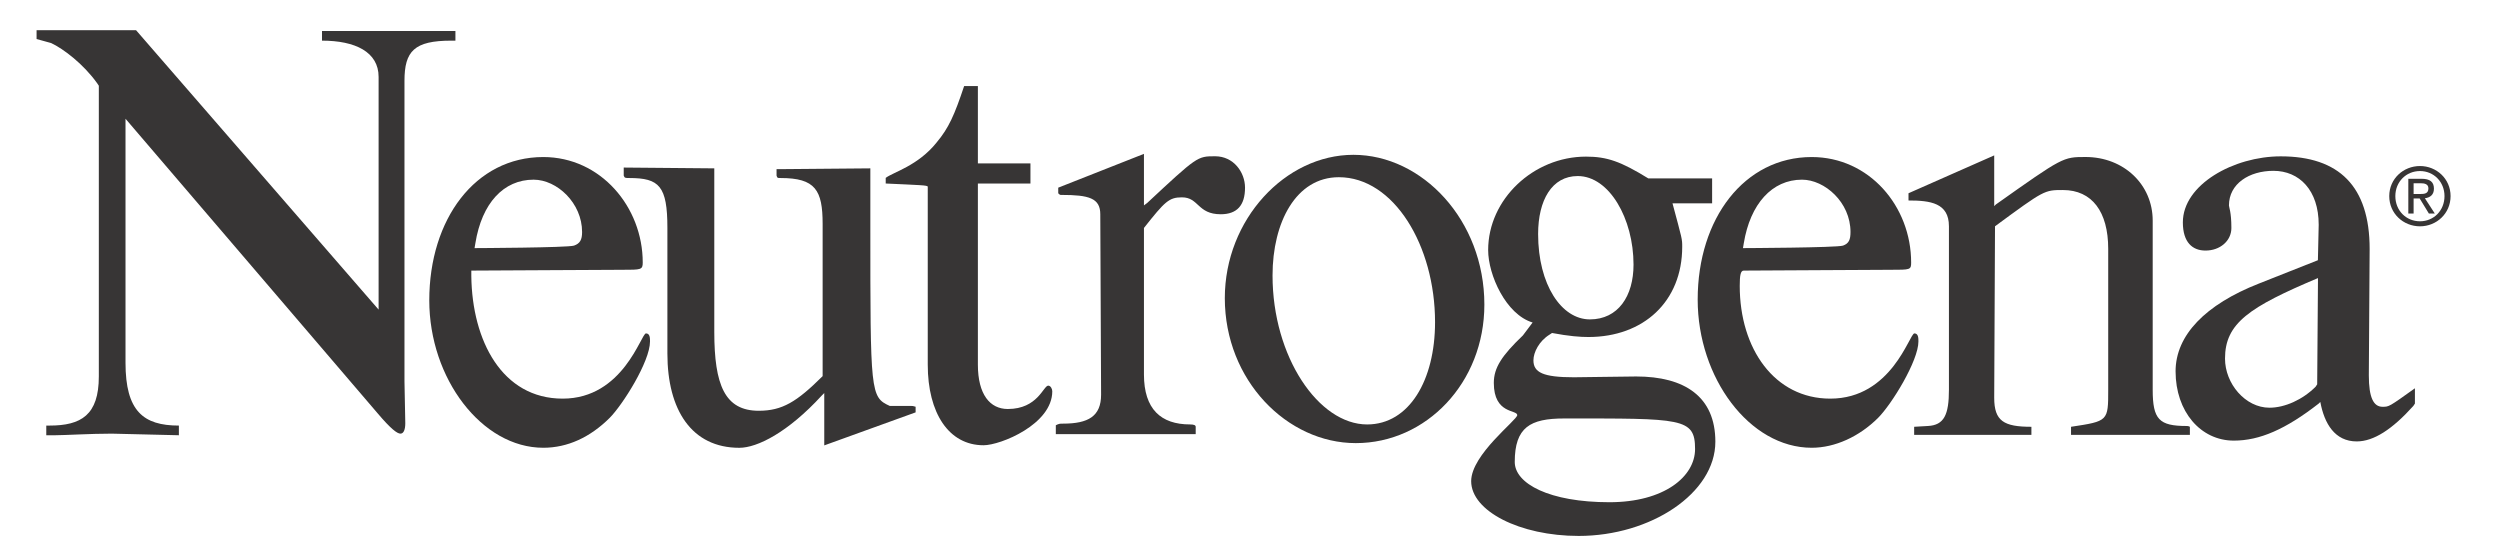
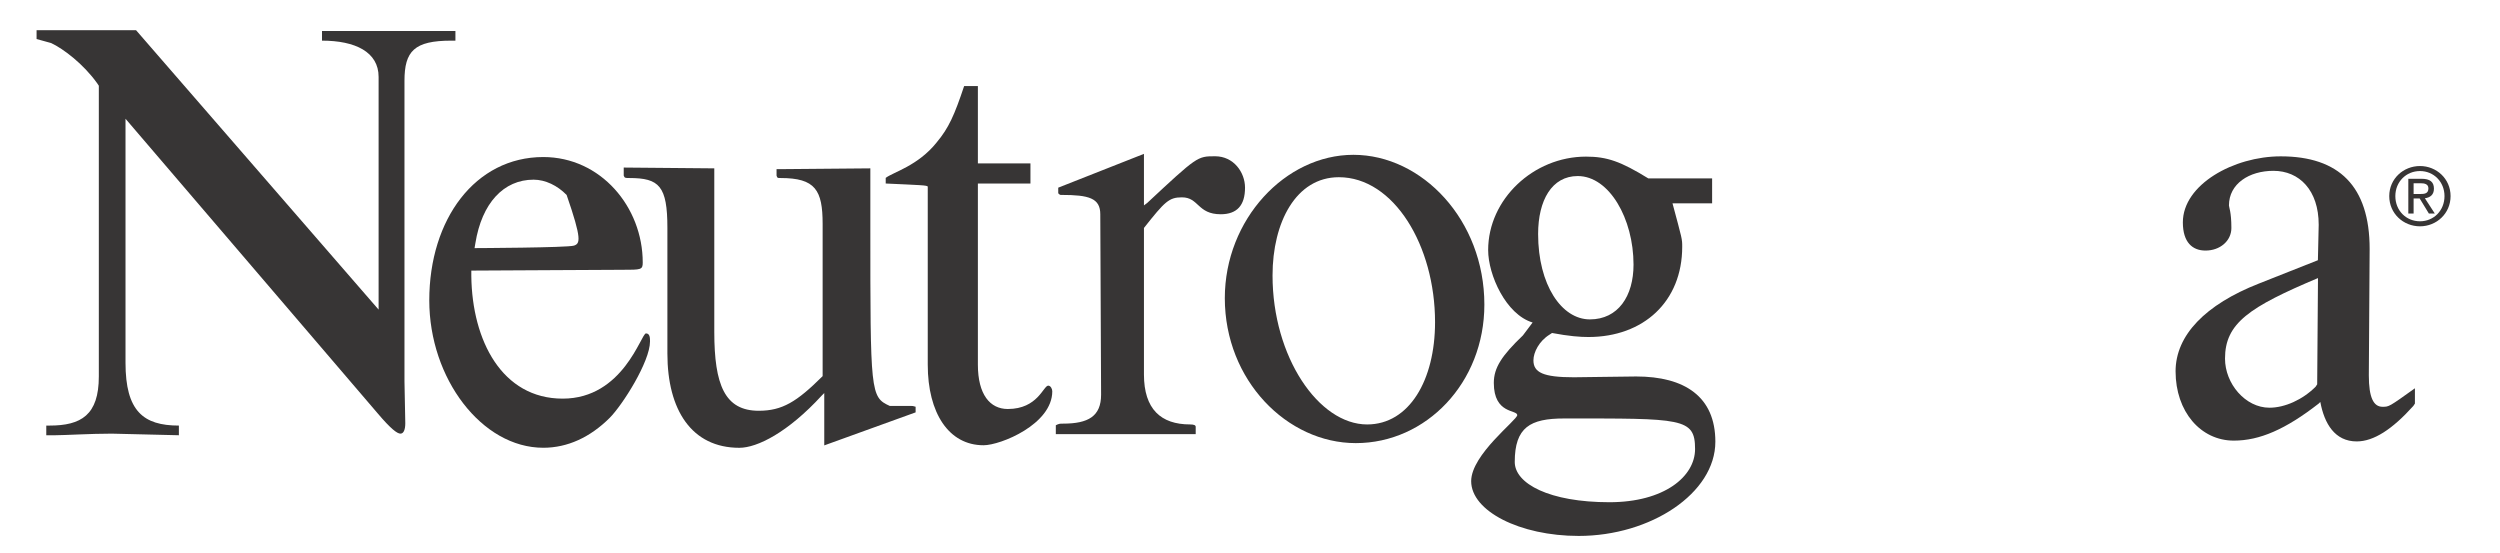
<svg xmlns="http://www.w3.org/2000/svg" width="100%" height="100%" viewBox="0 0 190 42" xml:space="preserve" style="fill-rule:evenodd;clip-rule:evenodd;stroke-linejoin:round;stroke-miterlimit:1.414;">
  <g id="Group" transform="matrix(1,0,0,1,0,-73)">
    <path d="M34.304,76.089L34.612,76.089L34.612,75.721L34.612,75.354L24.472,75.354L24.472,76.089C25.732,76.089 26.807,76.303 27.568,76.754C28.328,77.206 28.774,77.894 28.774,78.843L28.774,96.531L19.556,85.912L10.338,75.293L2.78,75.293L2.78,75.966L3.886,76.272C4.347,76.486 4.961,76.884 5.591,77.412C6.221,77.94 6.866,78.598 7.389,79.333L7.45,79.424L7.511,79.516L7.511,101.611C7.511,103.08 7.173,104.013 6.536,104.579C5.898,105.146 4.961,105.344 3.763,105.344L3.64,105.344L3.517,105.344L3.517,106.079L4.193,106.079C4.531,106.079 5.207,106.048 5.998,106.018C6.789,105.987 7.696,105.957 8.495,105.957L13.595,106.079L13.595,105.712L13.595,105.344C12.243,105.344 11.229,105.069 10.553,104.334C9.877,103.6 9.539,102.407 9.539,100.571L9.539,82.025L28.712,104.426C29.204,105.008 29.573,105.39 29.849,105.628C30.126,105.865 30.31,105.957 30.433,105.957C30.556,105.957 30.648,105.88 30.709,105.742C30.771,105.604 30.802,105.406 30.802,105.161L30.771,103.57L30.74,101.978L30.74,79.149C30.74,78.016 30.925,77.252 31.462,76.77C32,76.288 32.891,76.089 34.304,76.089Z" style="fill:rgb(55,53,53);" />
    <path d="M67.621,103.85C66.883,103.514 66.515,103.269 66.33,101.525C66.146,99.78 66.146,96.537 66.146,90.202L66.146,88.335L66.146,86.469L66.146,86.132L66.146,85.795L59.263,85.856L59.14,85.856L59.018,85.856L59.018,86.346C59.048,86.438 59.064,86.484 59.102,86.507C59.14,86.53 59.202,86.53 59.325,86.53C60.646,86.53 61.445,86.759 61.914,87.31C62.382,87.861 62.52,88.733 62.52,90.018L62.52,101.586C61.537,102.565 60.769,103.223 60.024,103.636C59.279,104.049 58.557,104.218 57.666,104.218C56.375,104.218 55.53,103.728 55.008,102.734C54.486,101.739 54.286,100.24 54.286,98.22L54.286,85.795L47.403,85.734L47.403,86.346C47.434,86.438 47.465,86.484 47.526,86.507C47.588,86.53 47.68,86.53 47.833,86.53C48.97,86.53 49.692,86.683 50.13,87.234C50.568,87.784 50.722,88.733 50.722,90.324L50.722,99.872C50.722,102.014 51.183,103.805 52.097,105.059C53.011,106.314 54.378,107.033 56.191,107.033C56.867,107.033 57.789,106.742 58.864,106.1C59.939,105.457 61.168,104.463 62.459,103.055L62.551,102.963L62.644,102.871L62.644,106.85L66.115,105.595L69.587,104.34L69.587,104.126L69.587,103.912C69.495,103.881 69.434,103.866 69.38,103.858C69.326,103.85 69.28,103.85 69.219,103.85L68.42,103.85L67.621,103.85Z" style="fill:rgb(55,53,53);" />
-     <path d="M163.605,102.62L163.605,89.768C163.605,88.39 163.052,87.182 162.138,86.317C161.223,85.453 159.948,84.932 158.504,84.932C157.644,84.932 157.214,84.932 156.361,85.384C155.508,85.835 154.233,86.738 151.683,88.543L151.621,88.605L151.56,88.666L151.56,86.738L151.56,84.81L148.303,86.248L145.046,87.687L145.046,88.237C145.876,88.237 146.644,88.283 147.205,88.551C147.766,88.819 148.119,89.308 148.119,90.196L148.119,102.62C148.119,103.569 148.027,104.242 147.781,104.686C147.535,105.13 147.135,105.344 146.521,105.375L145.999,105.405L145.476,105.436L145.476,106.048L154.387,106.048L154.387,105.742L154.387,105.436C153.342,105.436 152.635,105.329 152.19,105C151.744,104.671 151.56,104.12 151.56,103.232L151.621,90.196C153.496,88.819 154.433,88.13 155.078,87.786C155.724,87.442 156.077,87.442 156.783,87.442C157.89,87.442 158.75,87.855 159.334,88.62C159.917,89.385 160.224,90.502 160.224,91.91L160.224,102.62C160.224,103.814 160.224,104.411 159.871,104.763C159.518,105.115 158.811,105.222 157.398,105.436L157.398,106.048L166.431,106.048L166.431,105.742L166.431,105.436C166.37,105.405 166.324,105.39 166.285,105.382C166.247,105.375 166.216,105.375 166.185,105.375C165.141,105.375 164.496,105.252 164.112,104.847C163.728,104.441 163.605,103.753 163.605,102.62Z" style="fill:rgb(55,53,53);" />
    <path d="M109.793,88.048C107.958,86.005 105.469,84.766 102.857,84.766C100.276,84.766 97.833,85.99 96.036,87.964C94.239,89.938 93.086,92.661 93.086,95.66C93.086,98.782 94.269,101.536 96.105,103.51C97.941,105.484 100.43,106.677 103.041,106.677C105.715,106.677 108.157,105.529 109.932,103.64C111.706,101.75 112.812,99.118 112.812,96.15C112.812,92.937 111.629,90.091 109.793,88.048ZM107.682,103.024C106.791,104.417 105.5,105.258 103.902,105.258C102.059,105.258 100.261,103.973 98.925,101.915C97.588,99.857 96.713,97.026 96.713,93.935C96.713,91.916 97.158,90.049 98.011,88.687C98.864,87.325 100.123,86.468 101.752,86.468C103.841,86.468 105.669,87.769 106.975,89.797C108.281,91.824 109.064,94.578 109.064,97.485C109.064,99.689 108.573,101.632 107.682,103.024Z" style="fill:rgb(55,53,53);" />
    <path d="M128.739,102.806C127.694,101.994 126.189,101.612 124.345,101.612L121.979,101.642L119.613,101.673C118.446,101.673 117.677,101.581 117.201,101.375C116.725,101.168 116.541,100.847 116.541,100.388C116.541,100.082 116.648,99.715 116.856,99.363C117.063,99.011 117.37,98.674 117.77,98.429L117.862,98.368L117.954,98.307C118.599,98.429 119.137,98.506 119.59,98.552C120.043,98.598 120.412,98.613 120.719,98.613C122.809,98.613 124.591,97.94 125.851,96.746C127.11,95.553 127.848,93.839 127.848,91.758C127.848,91.452 127.848,91.314 127.756,90.909C127.663,90.503 127.479,89.83 127.11,88.453L130.121,88.453L130.121,86.556L125.267,86.556C124.222,85.913 123.439,85.5 122.717,85.247C121.994,84.995 121.334,84.903 120.535,84.903C118.538,84.903 116.679,85.714 115.319,87.007C113.96,88.3 113.1,90.075 113.1,92.003C113.1,92.952 113.438,94.176 114.029,95.239C114.62,96.303 115.465,97.205 116.479,97.511L116.11,98.001L115.742,98.49C114.943,99.256 114.39,99.868 114.037,100.434C113.683,101 113.53,101.52 113.53,102.102C113.53,103.295 113.975,103.8 114.42,104.06C114.866,104.32 115.311,104.335 115.311,104.55C115.311,104.734 114.436,105.483 113.56,106.439C112.684,107.396 111.809,108.559 111.809,109.568C111.809,110.701 112.731,111.741 114.213,112.499C115.696,113.256 117.739,113.731 119.982,113.731C122.716,113.731 125.313,112.92 127.226,111.619C129.138,110.318 130.367,108.528 130.367,106.57C130.367,104.856 129.784,103.616 128.739,102.806ZM117.665,87.619C118.172,86.839 118.925,86.38 119.908,86.38C121.107,86.38 122.167,87.191 122.927,88.438C123.688,89.685 124.148,91.368 124.148,93.112C124.148,94.306 123.857,95.346 123.296,96.088C122.735,96.83 121.905,97.274 120.83,97.274C119.755,97.274 118.771,96.616 118.057,95.476C117.343,94.336 116.897,92.714 116.897,90.787C116.897,89.501 117.158,88.4 117.665,87.619ZM127.135,109.93C126.028,110.679 124.4,111.169 122.311,111.169C120.037,111.169 118.24,110.817 117.011,110.259C115.781,109.7 115.121,108.935 115.121,108.109C115.121,106.793 115.413,105.967 116.027,105.469C116.642,104.972 117.579,104.804 118.869,104.804C123.355,104.804 125.844,104.788 127.212,105.072C128.579,105.355 128.825,105.936 128.825,107.129C128.825,108.17 128.241,109.18 127.135,109.93Z" style="fill:rgb(55,53,53);" />
    <path d="M181.752,103.74C181.445,103.916 181.322,103.916 181.076,103.916C180.738,103.916 180.477,103.748 180.3,103.365C180.123,102.983 180.031,102.386 180.031,101.529L180.093,91.92C180.093,89.533 179.509,87.773 178.372,86.611C177.236,85.448 175.545,84.882 173.333,84.882C171.551,84.882 169.692,85.417 168.279,86.312C166.865,87.207 165.897,88.462 165.897,89.9C165.897,90.665 166.082,91.201 166.389,91.545C166.696,91.89 167.127,92.043 167.618,92.043C168.171,92.043 168.663,91.859 169.016,91.553C169.369,91.247 169.585,90.818 169.585,90.329C169.585,89.717 169.539,89.319 169.492,89.059C169.446,88.799 169.4,88.676 169.4,88.615C169.4,87.789 169.784,87.131 170.399,86.68C171.013,86.228 171.858,85.983 172.78,85.983C173.763,85.983 174.624,86.35 175.238,87.047C175.853,87.743 176.221,88.768 176.221,90.084L176.191,91.43L176.16,92.777L173.917,93.664L171.674,94.552C169.646,95.348 168.064,96.327 166.988,97.452C165.913,98.576 165.344,99.846 165.344,101.223C165.344,102.753 165.821,104.069 166.612,105.003C167.403,105.936 168.509,106.487 169.769,106.487C170.752,106.487 171.735,106.273 172.788,105.813C173.84,105.355 174.962,104.651 176.221,103.671L176.283,103.61L176.344,103.549C176.498,104.375 176.774,105.125 177.22,105.668C177.666,106.211 178.28,106.548 179.11,106.548C179.755,106.548 180.431,106.319 181.145,105.867C181.859,105.416 182.612,104.742 183.411,103.855L183.473,103.763L183.534,103.671L183.534,103.09L183.534,102.509C182.551,103.212 182.06,103.564 181.752,103.74ZM176.106,102.211L176.044,102.303L175.983,102.395C175.491,102.885 174.908,103.283 174.301,103.558C173.694,103.833 173.064,103.986 172.48,103.986C171.558,103.986 170.714,103.527 170.099,102.831C169.484,102.135 169.101,101.202 169.101,100.253C169.101,98.907 169.561,97.927 170.675,97.009C171.789,96.091 173.556,95.234 176.167,94.133L176.106,102.211Z" style="fill:rgb(55,53,53);" />
-     <path d="M49.363,98.553C49.324,98.43 49.247,98.338 49.094,98.338C48.909,98.338 48.479,99.578 47.519,100.817C46.559,102.057 45.069,103.296 42.764,103.296C40.46,103.296 38.739,102.195 37.587,100.481C36.435,98.767 35.851,96.441 35.82,93.993L35.82,93.779L35.82,93.565L41.566,93.534L47.312,93.504C48.018,93.504 48.402,93.504 48.61,93.435C48.817,93.366 48.848,93.228 48.848,92.953C48.848,90.841 48.049,88.837 46.705,87.36C45.361,85.883 43.471,84.935 41.29,84.935C38.708,84.935 36.542,86.113 35.021,88.064C33.501,90.015 32.625,92.738 32.625,95.829C32.625,98.798 33.623,101.598 35.206,103.656C36.788,105.714 38.954,107.03 41.29,107.03C42.211,107.03 43.102,106.831 43.947,106.448C44.792,106.066 45.591,105.499 46.329,104.765C46.82,104.275 47.588,103.204 48.234,102.064C48.879,100.924 49.401,99.716 49.401,98.951C49.401,98.828 49.401,98.675 49.363,98.553ZM36.097,91.674L36.128,91.49C36.373,89.96 36.911,88.751 37.672,87.925C38.432,87.099 39.416,86.655 40.552,86.655C41.443,86.655 42.365,87.099 43.064,87.818C43.763,88.537 44.239,89.532 44.239,90.633C44.239,91.215 44.086,91.506 43.625,91.666C43.164,91.827 36.066,91.857 36.066,91.857L36.097,91.674Z" style="fill:rgb(55,53,53);" />
-     <path d="M145.762,98.553C145.723,98.43 145.647,98.338 145.493,98.338C145.308,98.338 144.878,99.578 143.911,100.817C142.943,102.057 141.437,103.296 139.102,103.296C136.982,103.296 135.261,102.347 134.071,100.802C132.88,99.257 132.22,97.115 132.22,94.728C132.22,94.33 132.235,94.039 132.281,93.848C132.327,93.656 132.404,93.565 132.526,93.565L138.118,93.534L143.711,93.504C144.448,93.504 144.832,93.504 145.032,93.435C145.232,93.366 145.247,93.228 145.247,92.953C145.247,90.811 144.448,88.806 143.104,87.337C141.76,85.868 139.87,84.935 137.689,84.935C135.138,84.935 132.972,86.098 131.443,88.033C129.915,89.969 129.024,92.677 129.024,95.768C129.024,98.736 130.007,101.552 131.582,103.625C133.156,105.698 135.323,107.03 137.689,107.03C138.58,107.03 139.486,106.815 140.346,106.425C141.206,106.035 142.021,105.469 142.728,104.765C143.25,104.245 144.018,103.158 144.656,102.019C145.293,100.879 145.8,99.685 145.8,98.951C145.8,98.828 145.8,98.675 145.762,98.553ZM132.496,91.674L132.527,91.49C132.772,89.991 133.31,88.782 134.071,87.948C134.831,87.114 135.815,86.655 136.952,86.655C137.812,86.655 138.733,87.083 139.44,87.795C140.147,88.506 140.638,89.501 140.638,90.633C140.638,91.215 140.515,91.506 140.07,91.666C139.625,91.827 132.465,91.857 132.465,91.857L132.496,91.674Z" style="fill:rgb(55,53,53);" />
+     <path d="M49.363,98.553C49.324,98.43 49.247,98.338 49.094,98.338C48.909,98.338 48.479,99.578 47.519,100.817C46.559,102.057 45.069,103.296 42.764,103.296C40.46,103.296 38.739,102.195 37.587,100.481C36.435,98.767 35.851,96.441 35.82,93.993L35.82,93.779L35.82,93.565L41.566,93.534L47.312,93.504C48.018,93.504 48.402,93.504 48.61,93.435C48.817,93.366 48.848,93.228 48.848,92.953C48.848,90.841 48.049,88.837 46.705,87.36C45.361,85.883 43.471,84.935 41.29,84.935C38.708,84.935 36.542,86.113 35.021,88.064C33.501,90.015 32.625,92.738 32.625,95.829C32.625,98.798 33.623,101.598 35.206,103.656C36.788,105.714 38.954,107.03 41.29,107.03C42.211,107.03 43.102,106.831 43.947,106.448C44.792,106.066 45.591,105.499 46.329,104.765C46.82,104.275 47.588,103.204 48.234,102.064C48.879,100.924 49.401,99.716 49.401,98.951C49.401,98.828 49.401,98.675 49.363,98.553ZM36.097,91.674L36.128,91.49C36.373,89.96 36.911,88.751 37.672,87.925C38.432,87.099 39.416,86.655 40.552,86.655C41.443,86.655 42.365,87.099 43.064,87.818C44.239,91.215 44.086,91.506 43.625,91.666C43.164,91.827 36.066,91.857 36.066,91.857L36.097,91.674Z" style="fill:rgb(55,53,53);" />
    <path d="M89.828,87.998C90.474,87.998 90.766,88.319 91.119,88.64C91.472,88.962 91.887,89.283 92.778,89.283C93.392,89.283 93.853,89.115 94.161,88.778C94.468,88.441 94.622,87.937 94.622,87.263C94.622,86.682 94.406,86.085 94.015,85.634C93.623,85.182 93.055,84.876 92.348,84.876C91.672,84.876 91.334,84.876 90.689,85.32C90.043,85.764 89.091,86.651 87.186,88.426L87.063,88.518L86.94,88.61L86.94,86.651L86.94,84.693L83.683,85.978L80.426,87.263L80.426,87.692C80.488,87.753 80.519,87.783 80.549,87.799C80.58,87.814 80.611,87.814 80.672,87.814C81.717,87.814 82.454,87.875 82.93,88.089C83.406,88.303 83.622,88.671 83.622,89.283L83.683,102.993C83.683,103.819 83.437,104.37 82.953,104.714C82.469,105.058 81.747,105.196 80.795,105.196C80.672,105.196 80.595,105.196 80.519,105.211C80.442,105.227 80.365,105.257 80.242,105.319L80.242,105.992L90.873,105.992L90.873,105.716L90.873,105.441C90.873,105.38 90.842,105.334 90.773,105.303C90.704,105.273 90.597,105.257 90.443,105.257C89.337,105.257 88.461,104.966 87.862,104.347C87.263,103.727 86.94,102.779 86.94,101.463L86.94,90.324C87.739,89.314 88.215,88.732 88.615,88.403C89.014,88.074 89.337,87.998 89.828,87.998Z" style="fill:rgb(55,53,53);" />
    <path d="M79.665,102.309C79.481,102.309 79.282,102.753 78.844,103.197C78.406,103.641 77.73,104.084 76.593,104.084C75.917,104.084 75.348,103.809 74.949,103.251C74.55,102.692 74.319,101.85 74.319,100.718L74.319,86.947L78.314,86.947L78.314,85.417L74.319,85.417L74.319,79.541L73.797,79.541L73.274,79.541C72.906,80.643 72.614,81.439 72.299,82.097C71.984,82.755 71.646,83.275 71.185,83.826C70.478,84.713 69.649,85.279 68.927,85.677C68.205,86.075 67.59,86.304 67.314,86.519L67.314,86.947C68.604,87.008 69.403,87.039 69.879,87.07C70.356,87.1 70.509,87.131 70.509,87.192L70.509,100.718C70.509,102.554 70.909,104.084 71.638,105.156C72.368,106.227 73.428,106.839 74.749,106.839C75.395,106.839 76.701,106.441 77.845,105.729C78.989,105.018 79.973,103.993 79.973,102.738C79.973,102.646 79.942,102.539 79.888,102.455C79.834,102.37 79.758,102.309 79.665,102.309Z" style="fill:rgb(55,53,53);" />
    <path d="M183.92,85.618C182.654,85.618 181.583,86.588 181.583,87.903C181.583,89.23 182.654,90.2 183.92,90.2C185.173,90.2 186.244,89.23 186.244,87.903C186.244,86.588 185.173,85.618 183.92,85.618ZM183.92,89.818C182.867,89.818 182.046,89.006 182.046,87.903C182.046,86.818 182.867,86 183.92,86C184.96,86 185.782,86.818 185.782,87.903C185.782,89.006 184.96,89.818 183.92,89.818Z" style="fill:rgb(55,53,53);" />
    <path d="M184.291,88.067C184.681,88.018 184.979,87.812 184.979,87.339C184.979,86.818 184.669,86.588 184.042,86.588L183.032,86.588L183.032,89.23L183.434,89.23L183.434,88.085L183.896,88.085L184.595,89.23L185.046,89.23L184.291,88.067ZM183.434,87.745L183.434,86.927L183.981,86.927C184.261,86.927 184.559,86.988 184.559,87.315C184.559,87.721 184.255,87.745 183.914,87.745L183.434,87.745Z" style="fill:rgb(55,53,53);" />
  </g>
</svg>